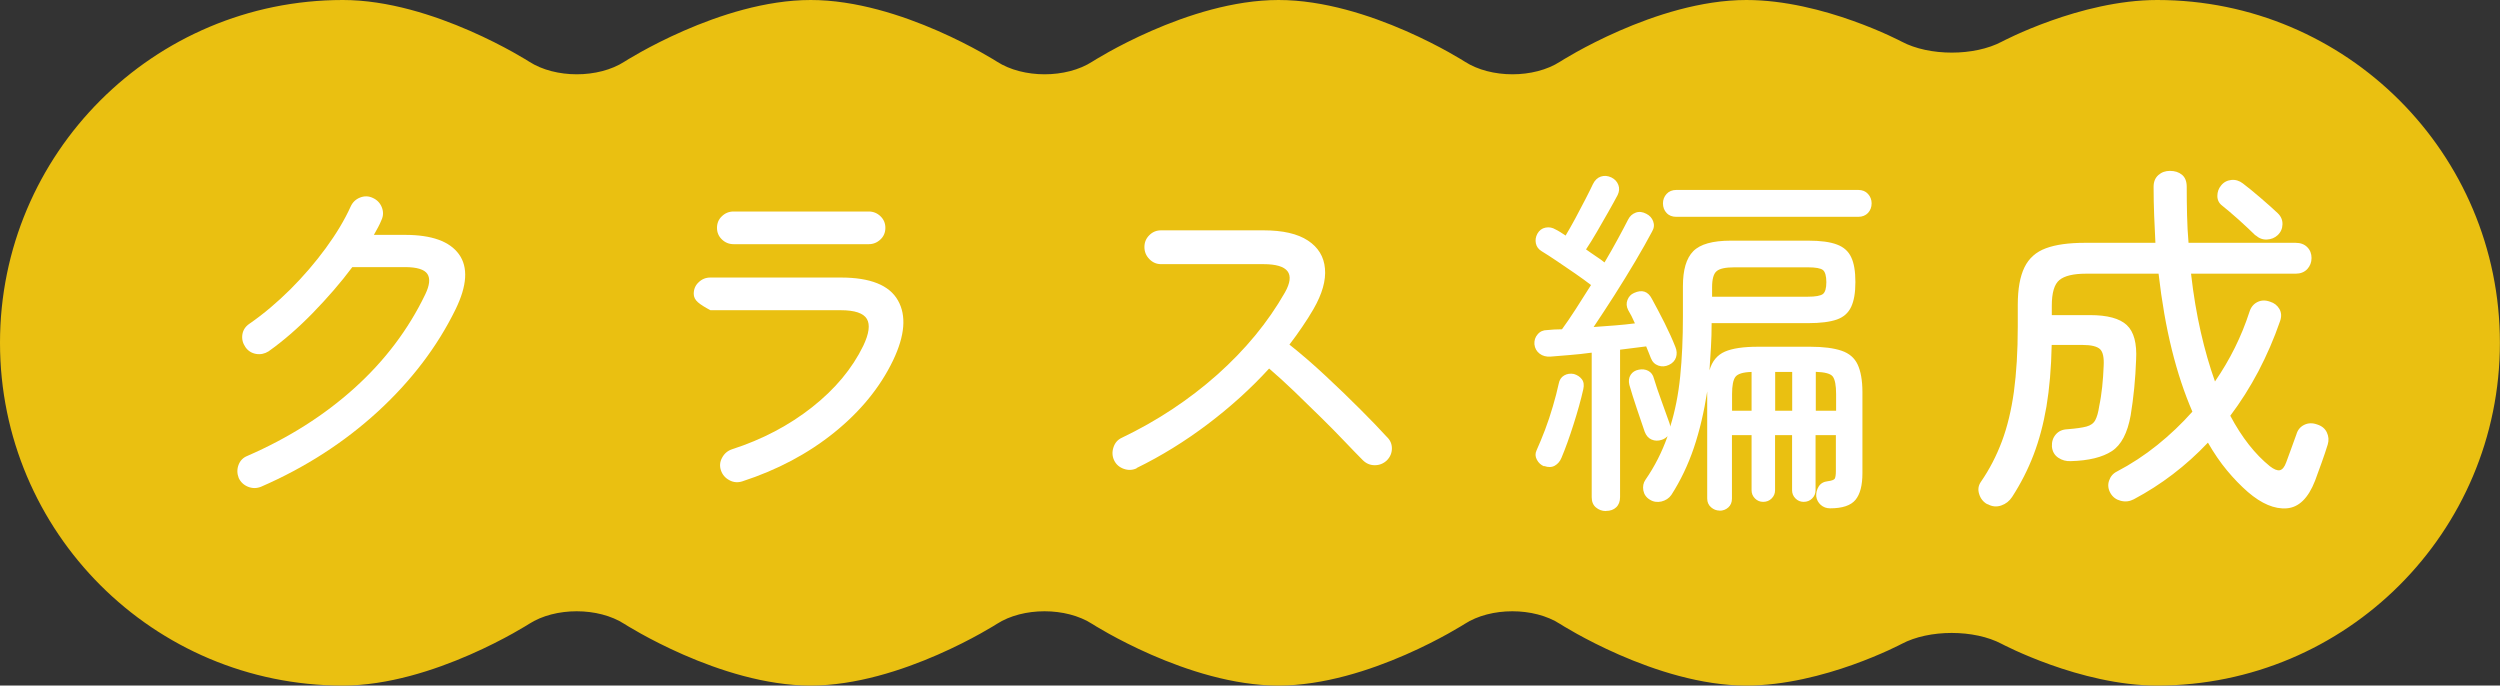
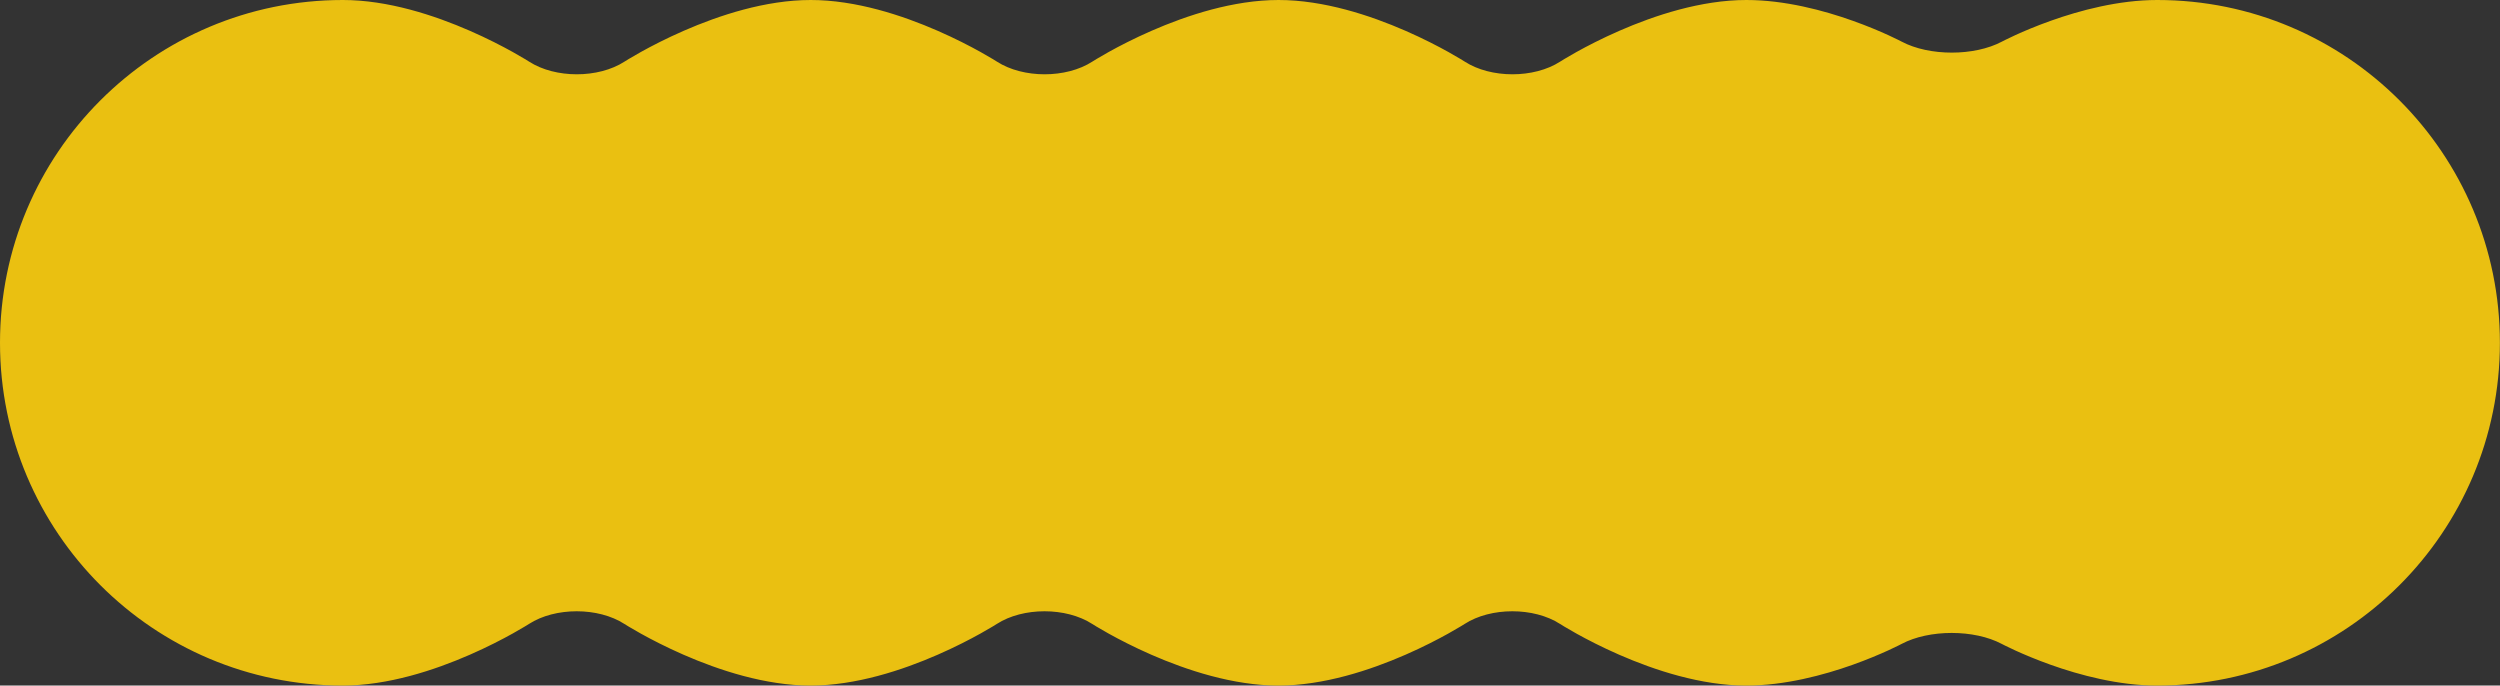
<svg xmlns="http://www.w3.org/2000/svg" id="_レイヤー_2" data-name="レイヤー 2" viewBox="0 0 220.33 60.42">
  <rect x="0" y="0" width="220.33" height="60.42" fill="#333333" stroke="none" />
  <defs>
    <style>
      .cls-1 {
        fill: #eac011;
      }

      .cls-1, .cls-2 {
        stroke-width: 0px;
      }

      .cls-2 {
        fill: #fff;
      }
    </style>
  </defs>
  <g id="P_TXT" data-name="P・TXT">
    <g>
      <path class="cls-1" d="m190.12,0c-6.79,0-13.69,3.67-13.69,3.67-2.43,1.29-6.4,1.29-8.83,0,0,0-6.9-3.67-13.69-3.67-7.97,0-16.41,5.43-16.41,5.43-2.31,1.49-6.1,1.49-8.41,0,0,0-8.44-5.43-16.41-5.43s-16.41,5.43-16.41,5.43c-2.31,1.49-6.1,1.49-8.41,0,0,0-8.44-5.43-16.41-5.43s-16.41,5.43-16.41,5.43c-2.31,1.49-6.1,1.49-8.41,0,0,0-8.44-5.43-16.41-5.43C13.52,0,0,13.52,0,30.21s13.52,30.21,30.21,30.21c7.97,0,16.41-5.43,16.41-5.43,2.31-1.49,6.1-1.49,8.41,0,0,0,8.44,5.43,16.41,5.43s16.41-5.43,16.41-5.43c2.31-1.49,6.1-1.49,8.41,0,0,0,8.44,5.43,16.41,5.43s16.41-5.43,16.41-5.43c2.31-1.49,6.1-1.49,8.41,0,0,0,8.44,5.43,16.41,5.43,6.79,0,13.69-3.67,13.69-3.67,2.43-1.29,6.4-1.29,8.83,0,0,0,6.9,3.67,13.69,3.67,16.68,0,30.21-13.52,30.21-30.21S206.8,0,190.12,0Z" />
      <g>
-         <path class="cls-2" d="m23,42.9c-.38.15-.76.15-1.14,0-.37-.15-.65-.41-.82-.77-.15-.38-.16-.77-.02-1.15.14-.38.4-.65.78-.8,3.63-1.58,6.77-3.57,9.44-5.98,2.67-2.41,4.75-5.16,6.24-8.26.38-.79.45-1.39.19-1.79-.26-.4-.92-.61-1.98-.61h-4.64c-1.02,1.37-2.19,2.71-3.49,4.05-1.3,1.33-2.6,2.46-3.9,3.38-.34.21-.71.29-1.1.22s-.71-.27-.94-.61-.32-.71-.26-1.1c.06-.39.27-.71.61-.94,1.26-.87,2.46-1.89,3.62-3.04,1.15-1.15,2.19-2.36,3.12-3.63.93-1.27,1.66-2.49,2.19-3.66.17-.38.45-.65.83-.8.38-.15.76-.14,1.12.03.38.17.65.45.8.83.15.38.14.76-.03,1.12-.08.21-.19.43-.3.64-.12.21-.24.44-.37.67h2.75c2.35,0,3.93.57,4.75,1.71.82,1.14.72,2.76-.3,4.85-1.62,3.31-3.91,6.31-6.86,9.02-2.96,2.71-6.38,4.92-10.29,6.62Z" />
-         <path class="cls-2" d="m65.43,42.42c-.4.13-.79.1-1.15-.1-.36-.19-.61-.48-.74-.86-.13-.38-.1-.76.1-1.12.19-.36.48-.61.86-.74,2.69-.87,5.04-2.11,7.07-3.71s3.53-3.4,4.51-5.41c.51-1.07.62-1.86.32-2.37-.3-.51-1.07-.77-2.3-.77h-11.49c-.49-.26-.86-.49-1.1-.7-.24-.21-.37-.46-.37-.74,0-.41.14-.75.43-1.02.29-.28.63-.42,1.04-.42h11.49c2.6,0,4.28.67,5.04,2.02.76,1.34.61,3.1-.43,5.28-1.15,2.39-2.89,4.51-5.2,6.37s-5.01,3.29-8.08,4.29Zm-.77-20.9c-.41,0-.75-.14-1.04-.42-.29-.28-.43-.62-.43-1.02s.14-.75.43-1.02c.29-.28.63-.42,1.04-.42h11.9c.4,0,.75.14,1.04.42.29.28.43.62.43,1.02s-.14.75-.43,1.02c-.29.28-.64.42-1.04.42h-11.9Z" />
-         <path class="cls-2" d="m100.18,41.27c-.36.17-.74.19-1.14.05-.39-.14-.68-.39-.85-.75-.17-.36-.19-.74-.06-1.14s.37-.68.74-.85c3.11-1.49,5.91-3.34,8.4-5.55,2.48-2.21,4.47-4.62,5.97-7.25.94-1.66.31-2.5-1.89-2.5h-9.02c-.41,0-.75-.15-1.04-.45-.29-.3-.43-.65-.43-1.06s.14-.75.43-1.04c.29-.29.63-.43,1.04-.43h9.02c1.71,0,3.01.3,3.92.9.91.6,1.41,1.42,1.5,2.46.1,1.05-.24,2.24-1.01,3.58-.3.51-.62,1.03-.98,1.55-.35.52-.73,1.05-1.14,1.58,1.02.81,2.08,1.72,3.17,2.74,1.09,1.01,2.11,2,3.07,2.96s1.74,1.77,2.34,2.43c.3.28.45.62.45,1.02s-.15.76-.45,1.06c-.3.28-.65.42-1.06.42s-.76-.15-1.06-.45c-.43-.43-.96-.98-1.6-1.65-.64-.67-1.34-1.39-2.11-2.14-.77-.76-1.54-1.51-2.32-2.26-.78-.75-1.52-1.42-2.22-2.02-1.6,1.75-3.4,3.38-5.41,4.9-2.01,1.52-4.1,2.81-6.27,3.87Z" />
-         <path class="cls-2" d="m141.53,45.04c-.34,0-.63-.11-.88-.32-.25-.21-.37-.51-.37-.9v-12.74c-.66.09-1.31.16-1.94.21-.63.05-1.2.1-1.71.14-.36.02-.68-.06-.94-.26s-.42-.47-.46-.83c-.02-.34.07-.63.29-.88.21-.25.49-.37.83-.37.19-.02.4-.04.62-.05s.45-.02.69-.02c.36-.49.76-1.08,1.2-1.76s.89-1.4,1.36-2.14c-.38-.3-.85-.63-1.39-1.01-.54-.37-1.08-.74-1.6-1.09s-.98-.65-1.36-.88c-.28-.17-.45-.4-.51-.69-.06-.29-.02-.57.13-.85.17-.3.41-.48.72-.54.31-.06.6-.01.88.16.13.06.27.14.43.24.16.1.31.2.46.3.26-.43.54-.93.85-1.5.31-.58.61-1.15.9-1.71.29-.56.51-1.01.66-1.33.17-.34.4-.56.7-.66.3-.1.61-.07.93.08.3.15.5.37.61.66.11.29.08.58-.06.88-.21.41-.49.9-.82,1.49-.33.59-.67,1.17-1.01,1.76-.34.59-.66,1.1-.96,1.55.3.21.59.42.88.61.29.19.54.37.75.54.43-.72.82-1.42,1.18-2.08.36-.66.66-1.23.9-1.7.15-.3.37-.5.67-.61.3-.11.61-.07.93.1.3.15.5.37.61.67.11.3.08.6-.1.9-.41.77-.9,1.65-1.49,2.64-.59.99-1.2,1.99-1.84,2.99-.64,1-1.25,1.93-1.82,2.78.64-.04,1.27-.09,1.9-.14.63-.05,1.21-.11,1.74-.18-.11-.23-.21-.45-.3-.64-.1-.19-.2-.37-.3-.54-.15-.3-.17-.59-.06-.88.11-.29.3-.5.58-.62.7-.32,1.23-.15,1.57.51.36.66.74,1.37,1.12,2.13.38.76.7,1.47.96,2.13.13.32.14.62.05.91-.1.29-.3.51-.62.66-.32.15-.63.17-.94.06-.31-.11-.53-.33-.66-.67-.06-.15-.13-.31-.19-.48-.06-.17-.14-.35-.22-.54-.66.09-1.43.18-2.3.29v12.99c0,.38-.11.68-.34.9-.22.21-.52.32-.88.32Zm-5.44-3.94c-.28-.11-.49-.3-.64-.58s-.16-.55-.03-.83c.23-.51.48-1.11.74-1.79.26-.68.49-1.38.7-2.1.21-.71.38-1.37.51-1.97.06-.34.22-.59.48-.74.26-.15.54-.19.86-.13.3.09.53.24.7.46.17.22.21.52.13.88-.21.94-.5,1.97-.86,3.1-.36,1.13-.71,2.11-1.06,2.94-.13.32-.33.55-.59.7-.27.15-.58.16-.94.03Zm15.46,3.9c-.28,0-.53-.1-.75-.29-.22-.19-.34-.45-.34-.77v-9.44c-.28,1.81-.67,3.47-1.18,4.98-.51,1.5-1.17,2.88-1.98,4.14-.21.3-.51.49-.88.58-.37.08-.71.03-1.01-.16-.32-.19-.51-.46-.58-.82-.06-.35,0-.67.19-.94.81-1.17,1.46-2.45,1.95-3.84-.15.15-.32.26-.51.32-.32.11-.62.1-.9-.02-.28-.12-.48-.35-.61-.69-.19-.55-.42-1.23-.69-2.03-.27-.8-.49-1.5-.66-2.1-.08-.34-.05-.63.11-.88.16-.25.4-.4.72-.46.3-.06.58-.03.83.1s.43.36.51.7c.17.56.39,1.22.67,1.98.28.77.51,1.42.7,1.95.04.13.06.22.06.29.43-1.37.72-2.84.88-4.43.16-1.59.24-3.35.24-5.3v-2.66c0-1.43.3-2.45.91-3.07.61-.62,1.71-.93,3.31-.93h6.82c1.09,0,1.93.11,2.53.34.6.22,1.02.6,1.26,1.12.25.52.37,1.25.37,2.19s-.12,1.64-.37,2.18-.67.91-1.26,1.12c-.6.21-1.44.32-2.53.32h-8.51c0,.73-.02,1.44-.06,2.13-.04.69-.08,1.37-.13,2.03.23-.81.69-1.36,1.36-1.65.67-.29,1.64-.43,2.9-.43h4.64c1.15,0,2.06.12,2.74.35s1.15.64,1.42,1.22.42,1.39.42,2.43v7.14c0,1.07-.2,1.85-.61,2.35-.41.5-1.15.75-2.24.75-.32,0-.59-.1-.82-.3-.22-.2-.36-.45-.4-.75-.02-.32.05-.61.22-.88s.44-.42.8-.46c.34-.04.54-.12.61-.22.06-.11.1-.33.1-.67v-3.17h-1.79v4.86c0,.28-.1.52-.3.72-.2.2-.45.3-.75.3-.28,0-.52-.1-.72-.3-.2-.2-.3-.44-.3-.72v-4.86h-1.5v4.86c0,.28-.1.52-.3.72-.2.2-.45.3-.75.3-.28,0-.52-.1-.72-.3-.2-.2-.3-.44-.3-.72v-4.86h-1.73v5.6c0,.32-.11.58-.32.77s-.47.29-.77.29Zm-3.81-25.89c-.36,0-.65-.11-.86-.34-.21-.22-.32-.51-.32-.85,0-.32.11-.6.32-.83.21-.23.5-.35.86-.35h16.03c.36,0,.65.12.86.35.21.23.32.51.32.83,0,.34-.11.62-.32.85-.21.22-.5.34-.86.34h-16.03Zm3.14,7.04h8.45c.68,0,1.12-.08,1.33-.24.2-.16.3-.51.3-1.04s-.1-.91-.3-1.07-.65-.24-1.33-.24h-6.46c-.79,0-1.32.11-1.58.34-.27.22-.4.7-.4,1.42v.83Zm1.76,10.05h1.73v-3.42c-.75.02-1.22.17-1.42.43s-.3.77-.3,1.52v1.47Zm3.81,0h1.5v-3.42h-1.5v3.42Zm3.58,0h1.79v-1.47c0-.77-.1-1.28-.29-1.54-.19-.26-.69-.39-1.5-.42v3.42Z" />
-         <path class="cls-2" d="m175.13,44.43c-.34-.19-.58-.49-.7-.88-.13-.4-.08-.76.16-1.1.75-1.09,1.36-2.27,1.84-3.55.48-1.28.83-2.74,1.06-4.38.22-1.64.34-3.55.34-5.73v-1.92c0-1.41.2-2.51.59-3.31.39-.8,1.02-1.36,1.89-1.68.86-.32,2.01-.48,3.44-.48h6.21c-.04-.79-.08-1.59-.11-2.42-.03-.82-.05-1.66-.05-2.51,0-.45.14-.79.42-1.04s.62-.37,1.02-.37c.43,0,.78.11,1.06.34s.42.58.42,1.07c0,.85.01,1.69.03,2.51.02.82.06,1.63.13,2.42h9.44c.43,0,.77.13,1.02.38.26.26.38.58.38.96s-.13.71-.38.98c-.26.27-.6.4-1.02.4h-9.22c.21,1.86.5,3.57.86,5.15.36,1.58.78,3.03,1.25,4.35,1.32-1.92,2.34-3.97,3.04-6.14.13-.41.36-.69.7-.86.34-.17.71-.18,1.12-.03.36.11.63.32.82.64.18.32.2.68.05,1.09-.53,1.54-1.17,3-1.9,4.4-.74,1.4-1.56,2.7-2.48,3.92,1.02,1.92,2.19,3.4,3.49,4.45.36.28.66.4.88.35s.41-.28.56-.7c.08-.21.22-.58.4-1.09.18-.51.35-.97.5-1.38.11-.38.34-.66.69-.83.35-.17.73-.18,1.14-.03.41.13.69.36.85.7s.19.69.08,1.06c-.15.49-.33,1.02-.53,1.58-.2.57-.4,1.1-.59,1.62-.6,1.54-1.43,2.35-2.5,2.43-1.07.08-2.21-.4-3.42-1.44-.64-.56-1.25-1.19-1.84-1.9-.59-.71-1.15-1.53-1.68-2.45-1.94,2.05-4.12,3.71-6.53,4.99-.36.19-.74.24-1.14.14-.4-.1-.7-.31-.91-.66-.21-.36-.26-.73-.14-1.1s.35-.65.69-.82c1.26-.66,2.45-1.44,3.57-2.34,1.12-.9,2.15-1.88,3.09-2.94-.7-1.62-1.31-3.44-1.81-5.46-.5-2.02-.89-4.25-1.17-6.7h-6.4c-1.11,0-1.89.19-2.34.56-.45.37-.67,1.13-.67,2.26v.83h3.36c1.54,0,2.62.29,3.25.88.63.59.9,1.61.82,3.06-.06,1.69-.22,3.32-.48,4.9-.28,1.56-.83,2.61-1.66,3.15s-2.04.84-3.62.88c-.41.02-.77-.08-1.1-.3-.33-.22-.52-.55-.56-.98-.02-.43.09-.78.34-1.07s.58-.44,1.01-.46c.77-.06,1.33-.14,1.7-.24.36-.1.62-.28.77-.56.15-.28.27-.69.35-1.25.11-.51.19-1.07.26-1.68.06-.61.11-1.22.13-1.84.04-.75-.06-1.24-.32-1.49-.26-.24-.77-.37-1.54-.37h-2.72c-.04,2.05-.2,3.86-.46,5.42-.27,1.57-.65,2.99-1.14,4.27s-1.12,2.52-1.89,3.71c-.24.36-.55.61-.96.75s-.8.1-1.18-.11Zm23.65-23.68c-.38-.38-.88-.84-1.47-1.38-.6-.53-1.09-.95-1.47-1.25-.28-.21-.42-.5-.42-.85s.11-.66.32-.91c.23-.3.54-.46.91-.5s.71.07,1.01.3c.43.32.95.75,1.57,1.28.62.53,1.12.98,1.5,1.34.3.28.44.61.43.99-.01.38-.15.7-.43.96-.26.24-.57.36-.94.38-.37.02-.71-.11-1.01-.38Z" />
-       </g>
+         </g>
    </g>
  </g>
</svg>